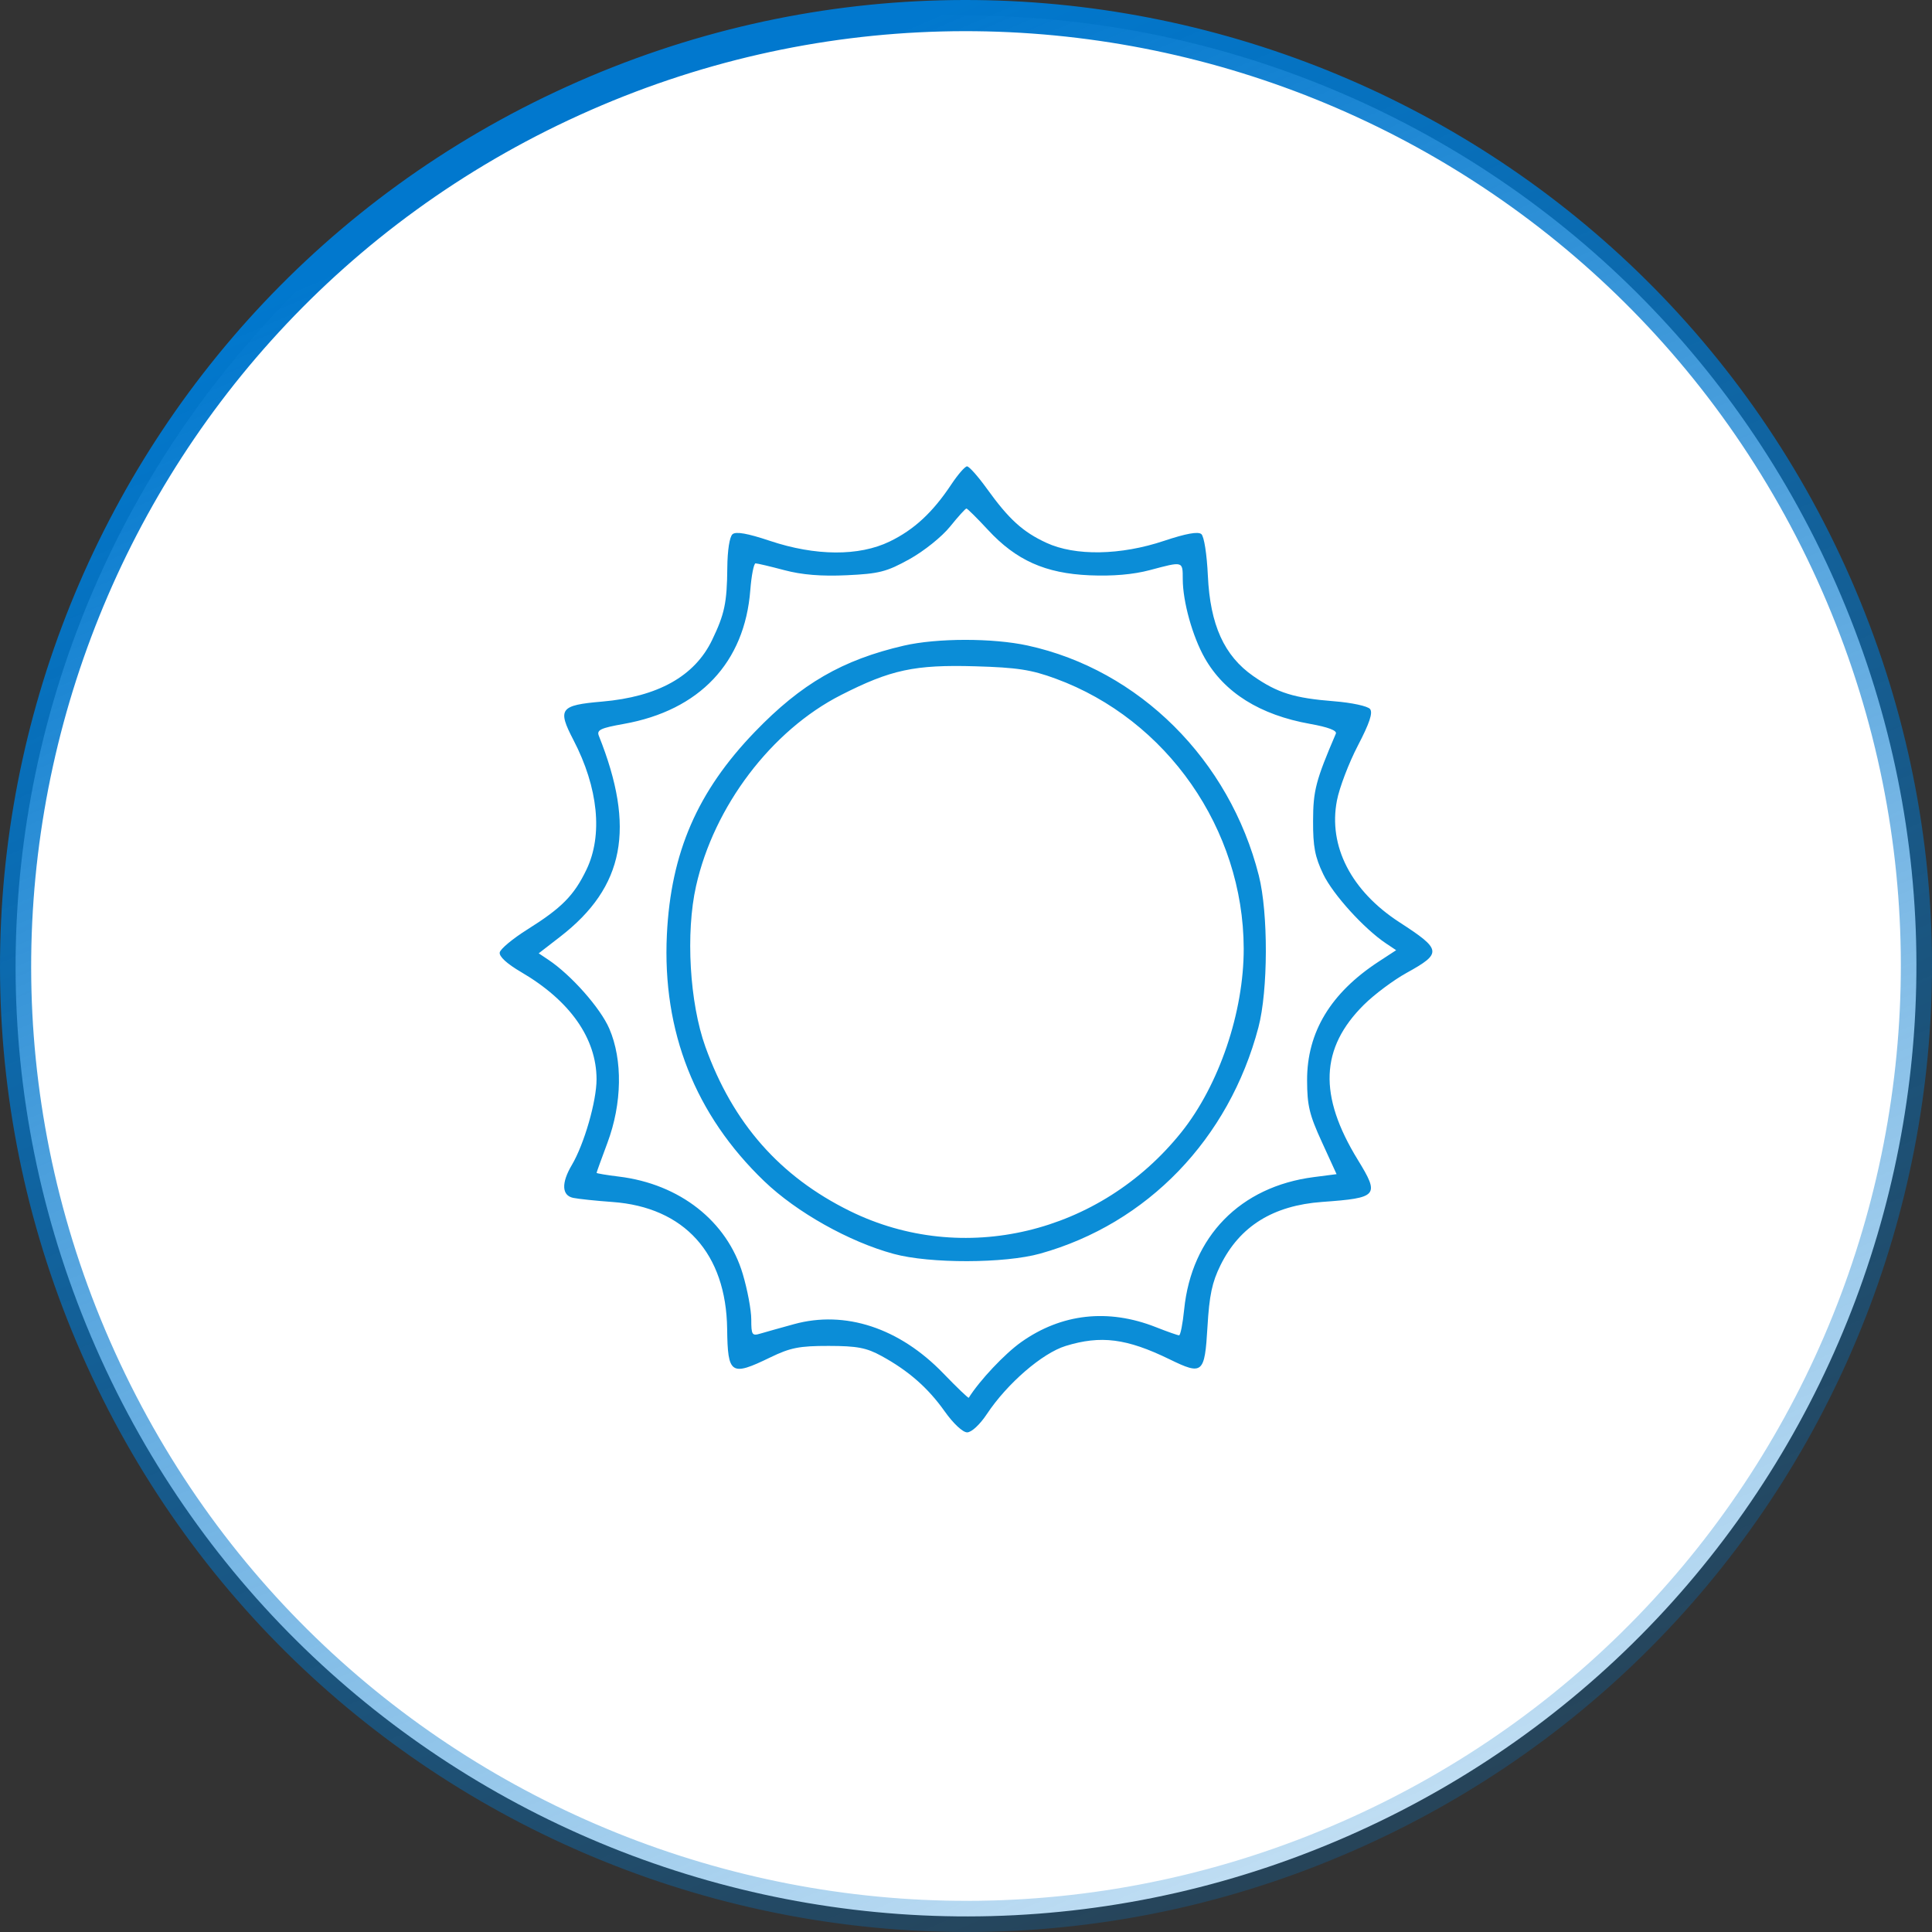
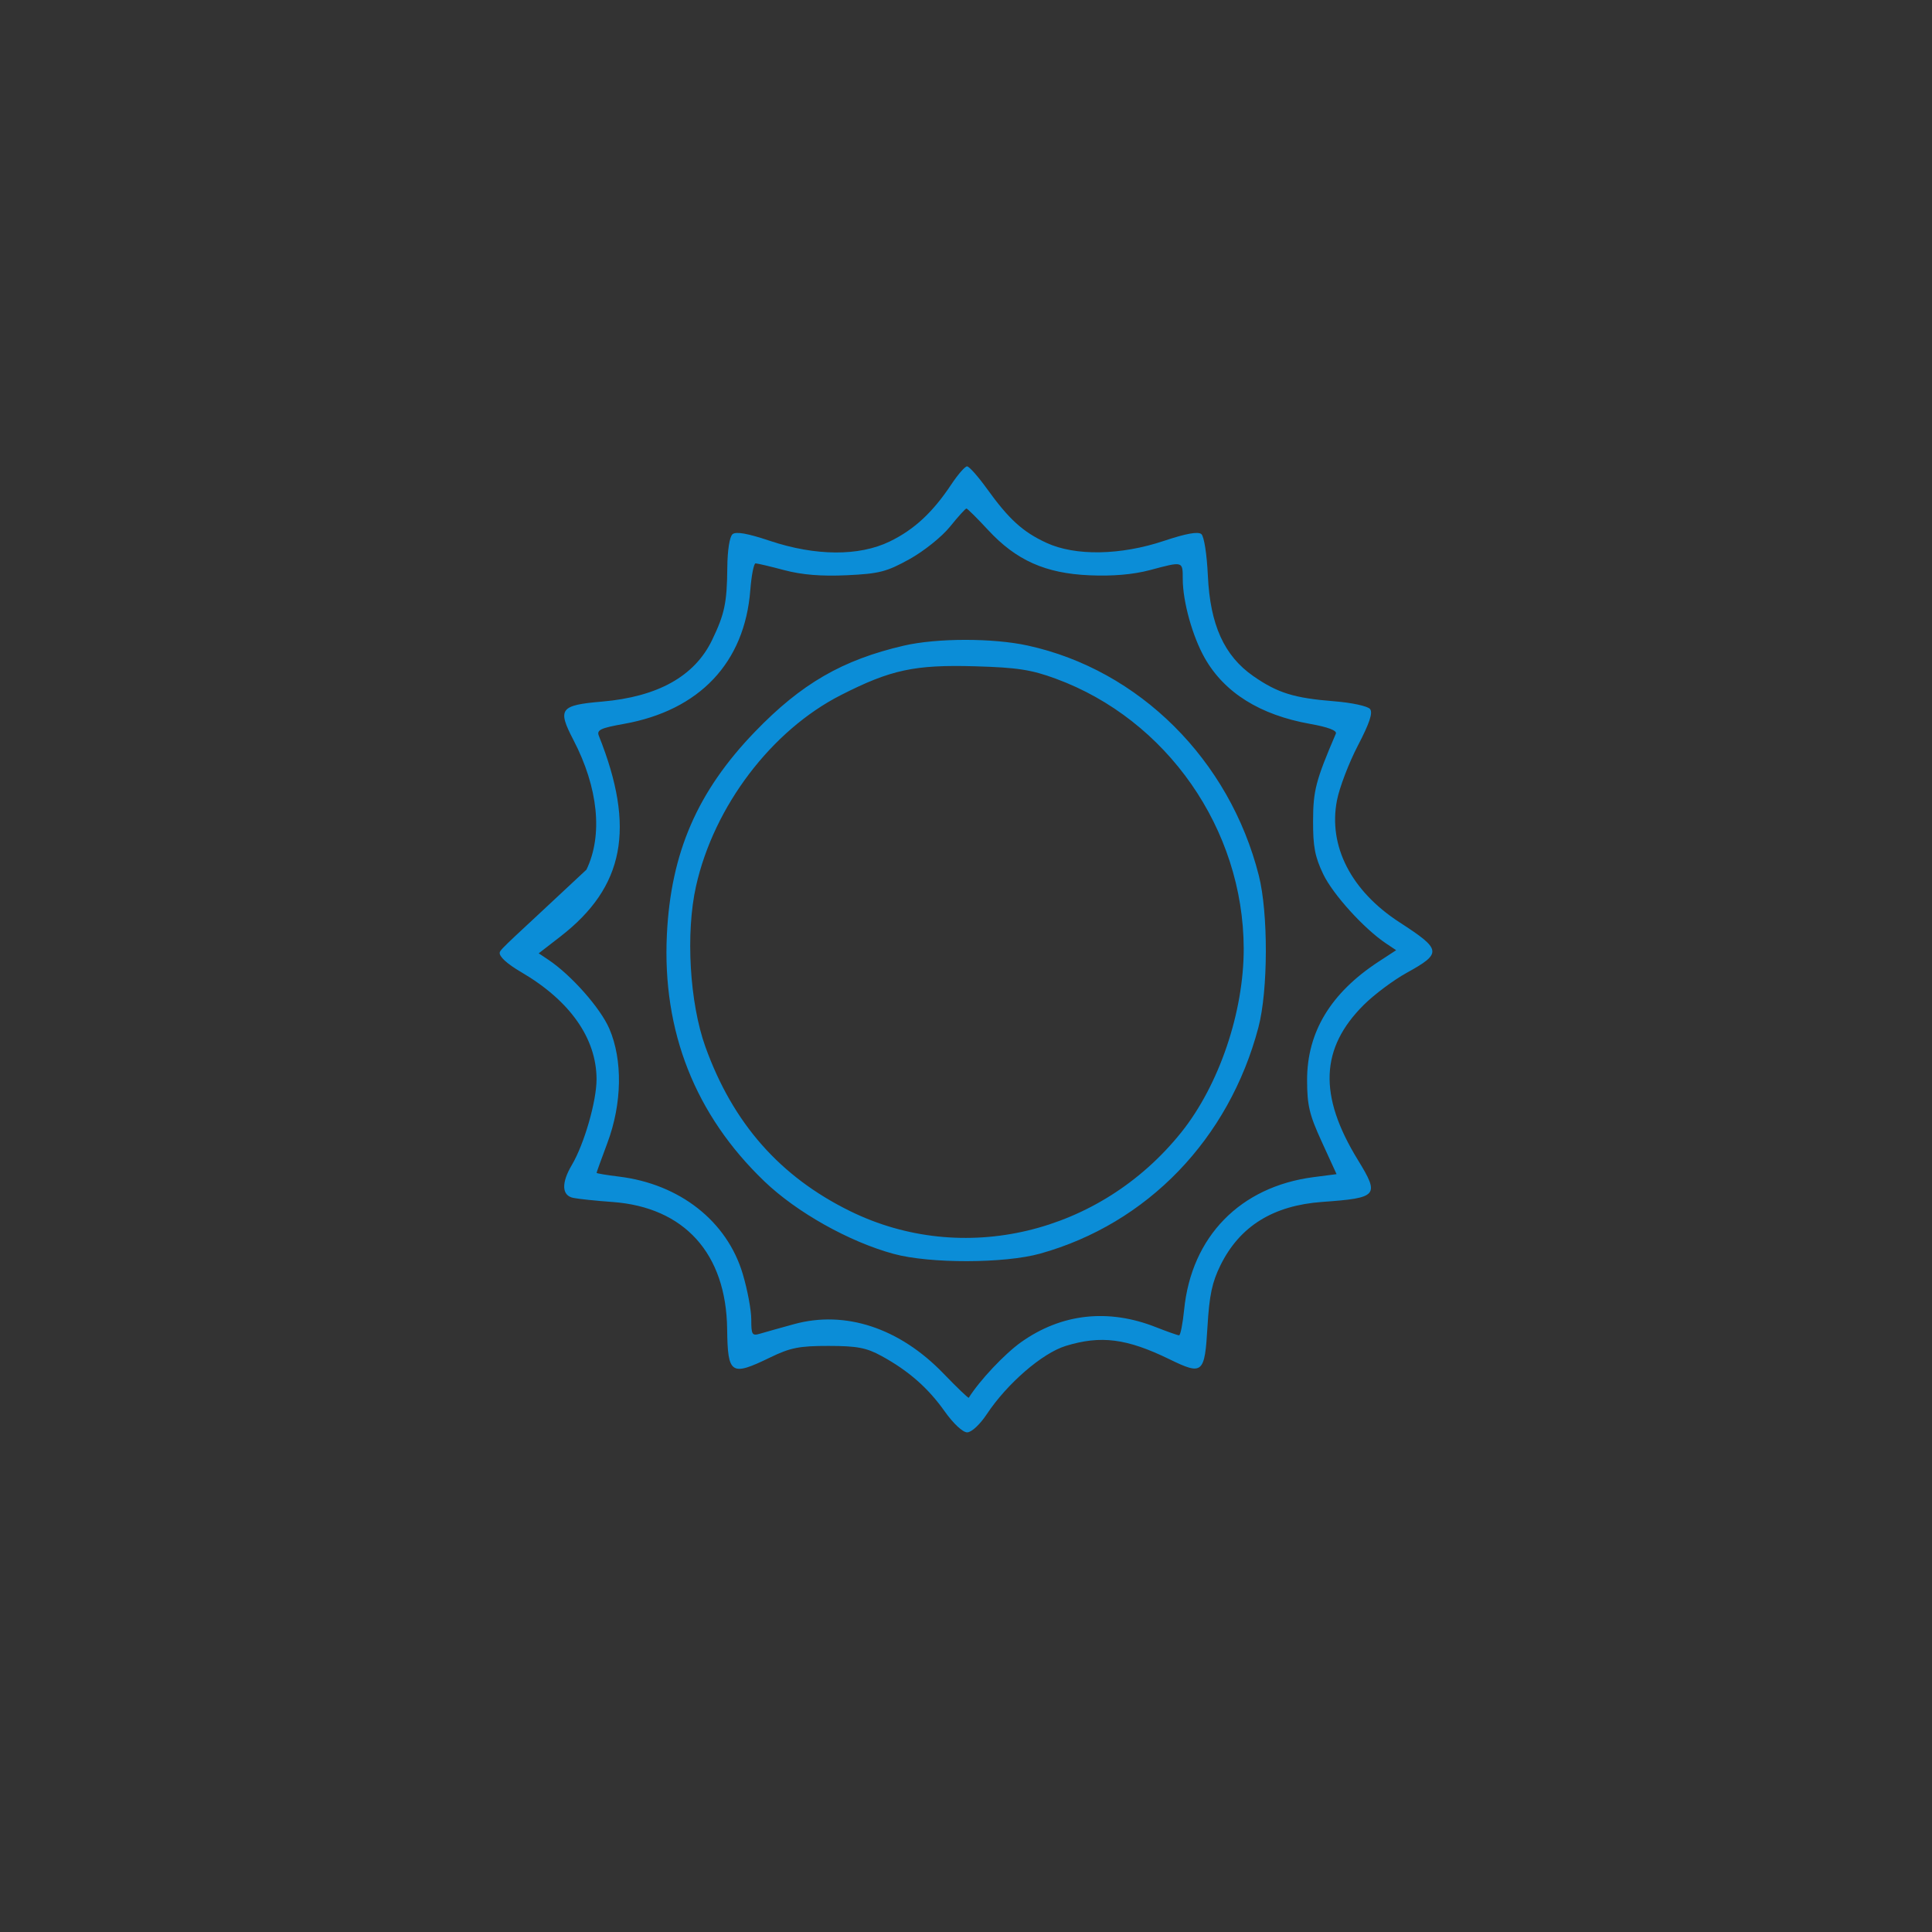
<svg xmlns="http://www.w3.org/2000/svg" width="62" height="62" viewBox="0 0 62 62" fill="none">
  <rect x="0" y="0" width="62" height="62" fill="#333333" stroke="none" />
-   <path d="M58.766 18.396C65.727 33.73 58.939 51.804 43.604 58.766C28.27 65.727 10.196 58.939 3.235 43.604C-3.727 28.27 3.061 10.196 18.396 3.235C33.73 -3.727 51.804 3.061 58.766 18.396Z" fill="white" stroke="url(#paint0_linear_2_48)" />
-   <path fill-rule="evenodd" clip-rule="evenodd" d="M30.529 15.545C29.932 16.445 29.333 16.999 28.55 17.378C27.565 17.855 26.17 17.846 24.703 17.355C23.988 17.116 23.616 17.05 23.507 17.144C23.413 17.225 23.345 17.659 23.34 18.218C23.33 19.342 23.253 19.708 22.851 20.541C22.292 21.701 21.113 22.36 19.32 22.515C17.969 22.631 17.882 22.748 18.402 23.747C19.199 25.277 19.352 26.801 18.82 27.908C18.422 28.736 18.027 29.136 16.925 29.827C16.458 30.12 16.058 30.452 16.037 30.565C16.012 30.694 16.268 30.929 16.725 31.196C18.291 32.112 19.141 33.32 19.144 34.633C19.145 35.337 18.748 36.714 18.351 37.386C18.009 37.962 18.026 38.364 18.394 38.441C18.556 38.475 19.123 38.535 19.654 38.573C21.962 38.74 23.305 40.227 23.335 42.649C23.354 44.108 23.454 44.174 24.714 43.563C25.363 43.248 25.651 43.191 26.591 43.192C27.505 43.193 27.805 43.25 28.289 43.515C29.153 43.987 29.782 44.538 30.317 45.294C30.593 45.683 30.895 45.966 31.037 45.966C31.177 45.966 31.446 45.717 31.671 45.377C32.322 44.397 33.447 43.425 34.198 43.193C35.329 42.845 36.158 42.952 37.53 43.62C38.596 44.14 38.66 44.086 38.749 42.58C38.809 41.564 38.896 41.151 39.167 40.602C39.785 39.35 40.855 38.685 42.432 38.571C44.224 38.442 44.281 38.374 43.573 37.219C42.307 35.156 42.367 33.637 43.767 32.246C44.101 31.914 44.717 31.454 45.135 31.223C46.286 30.587 46.27 30.478 44.908 29.595C43.359 28.59 42.62 27.15 42.904 25.688C42.983 25.277 43.285 24.486 43.574 23.93C43.951 23.206 44.062 22.873 43.966 22.753C43.892 22.66 43.376 22.549 42.82 22.505C41.529 22.403 40.998 22.238 40.22 21.697C39.285 21.046 38.835 20.052 38.762 18.478C38.73 17.786 38.641 17.216 38.553 17.14C38.449 17.051 38.058 17.122 37.36 17.355C35.961 17.824 34.505 17.848 33.579 17.419C32.82 17.068 32.376 16.663 31.666 15.676C31.384 15.285 31.1 14.966 31.034 14.966C30.968 14.966 30.741 15.226 30.529 15.545ZM31.704 17.003C32.608 17.981 33.547 18.401 34.964 18.462C35.709 18.494 36.363 18.438 36.902 18.295C37.976 18.009 37.954 18.003 37.956 18.587C37.958 19.309 38.268 20.421 38.659 21.113C39.29 22.228 40.434 22.944 42.045 23.231C42.618 23.333 42.911 23.444 42.869 23.543C42.225 25.046 42.14 25.371 42.138 26.344C42.135 27.171 42.198 27.498 42.465 28.055C42.778 28.706 43.776 29.806 44.481 30.277L44.804 30.493L44.239 30.862C42.7 31.869 41.943 33.126 41.946 34.667C41.948 35.479 42.019 35.773 42.421 36.65L42.892 37.68L42.157 37.775C39.802 38.08 38.237 39.68 38.001 42.024C37.955 42.479 37.882 42.852 37.838 42.852C37.794 42.852 37.457 42.733 37.089 42.588C35.559 41.986 34.063 42.153 32.769 43.071C32.243 43.444 31.436 44.3 31.089 44.855C31.075 44.877 30.707 44.524 30.271 44.072C28.865 42.615 27.122 42.041 25.479 42.494C25.049 42.612 24.564 42.748 24.403 42.796C24.133 42.877 24.109 42.839 24.109 42.341C24.109 42.042 23.986 41.385 23.835 40.88C23.332 39.189 21.812 37.995 19.861 37.758C19.468 37.71 19.145 37.656 19.145 37.638C19.145 37.62 19.302 37.186 19.493 36.675C19.964 35.414 19.987 34.015 19.553 33.01C19.267 32.348 18.33 31.289 17.596 30.799L17.288 30.593L17.982 30.056C20.04 28.462 20.401 26.573 19.217 23.611C19.143 23.426 19.276 23.363 20.019 23.231C22.449 22.797 23.898 21.265 24.078 18.937C24.115 18.465 24.191 18.079 24.247 18.079C24.303 18.079 24.718 18.177 25.17 18.297C25.736 18.447 26.358 18.498 27.173 18.46C28.212 18.412 28.454 18.35 29.186 17.944C29.648 17.688 30.227 17.224 30.487 16.901C30.745 16.581 30.982 16.319 31.014 16.319C31.045 16.319 31.355 16.627 31.704 17.003ZM29.007 20.719C27.038 21.175 25.717 21.938 24.228 23.482C22.381 25.396 21.529 27.358 21.401 29.992C21.251 33.1 22.309 35.78 24.527 37.908C25.566 38.905 27.252 39.852 28.681 40.239C29.84 40.554 32.238 40.549 33.383 40.229C36.82 39.268 39.439 36.552 40.384 32.97C40.696 31.787 40.703 29.305 40.397 28.097C39.458 24.383 36.557 21.496 32.979 20.716C31.86 20.472 30.067 20.474 29.007 20.719ZM33.879 21.779C37.45 23.09 39.902 26.609 39.912 30.437C39.917 32.478 39.121 34.823 37.911 36.335C35.298 39.599 30.896 40.646 27.276 38.864C25.025 37.756 23.52 36.046 22.637 33.594C22.13 32.184 21.999 29.939 22.337 28.435C22.912 25.874 24.756 23.442 26.983 22.307C28.585 21.491 29.35 21.326 31.293 21.382C32.64 21.421 33.093 21.49 33.879 21.779Z" fill="#0B8DD7" />
+   <path fill-rule="evenodd" clip-rule="evenodd" d="M30.529 15.545C29.932 16.445 29.333 16.999 28.55 17.378C27.565 17.855 26.17 17.846 24.703 17.355C23.988 17.116 23.616 17.05 23.507 17.144C23.413 17.225 23.345 17.659 23.34 18.218C23.33 19.342 23.253 19.708 22.851 20.541C22.292 21.701 21.113 22.36 19.32 22.515C17.969 22.631 17.882 22.748 18.402 23.747C19.199 25.277 19.352 26.801 18.82 27.908C16.458 30.12 16.058 30.452 16.037 30.565C16.012 30.694 16.268 30.929 16.725 31.196C18.291 32.112 19.141 33.32 19.144 34.633C19.145 35.337 18.748 36.714 18.351 37.386C18.009 37.962 18.026 38.364 18.394 38.441C18.556 38.475 19.123 38.535 19.654 38.573C21.962 38.74 23.305 40.227 23.335 42.649C23.354 44.108 23.454 44.174 24.714 43.563C25.363 43.248 25.651 43.191 26.591 43.192C27.505 43.193 27.805 43.25 28.289 43.515C29.153 43.987 29.782 44.538 30.317 45.294C30.593 45.683 30.895 45.966 31.037 45.966C31.177 45.966 31.446 45.717 31.671 45.377C32.322 44.397 33.447 43.425 34.198 43.193C35.329 42.845 36.158 42.952 37.53 43.62C38.596 44.14 38.66 44.086 38.749 42.58C38.809 41.564 38.896 41.151 39.167 40.602C39.785 39.35 40.855 38.685 42.432 38.571C44.224 38.442 44.281 38.374 43.573 37.219C42.307 35.156 42.367 33.637 43.767 32.246C44.101 31.914 44.717 31.454 45.135 31.223C46.286 30.587 46.27 30.478 44.908 29.595C43.359 28.59 42.62 27.15 42.904 25.688C42.983 25.277 43.285 24.486 43.574 23.93C43.951 23.206 44.062 22.873 43.966 22.753C43.892 22.66 43.376 22.549 42.82 22.505C41.529 22.403 40.998 22.238 40.22 21.697C39.285 21.046 38.835 20.052 38.762 18.478C38.73 17.786 38.641 17.216 38.553 17.14C38.449 17.051 38.058 17.122 37.36 17.355C35.961 17.824 34.505 17.848 33.579 17.419C32.82 17.068 32.376 16.663 31.666 15.676C31.384 15.285 31.1 14.966 31.034 14.966C30.968 14.966 30.741 15.226 30.529 15.545ZM31.704 17.003C32.608 17.981 33.547 18.401 34.964 18.462C35.709 18.494 36.363 18.438 36.902 18.295C37.976 18.009 37.954 18.003 37.956 18.587C37.958 19.309 38.268 20.421 38.659 21.113C39.29 22.228 40.434 22.944 42.045 23.231C42.618 23.333 42.911 23.444 42.869 23.543C42.225 25.046 42.14 25.371 42.138 26.344C42.135 27.171 42.198 27.498 42.465 28.055C42.778 28.706 43.776 29.806 44.481 30.277L44.804 30.493L44.239 30.862C42.7 31.869 41.943 33.126 41.946 34.667C41.948 35.479 42.019 35.773 42.421 36.65L42.892 37.68L42.157 37.775C39.802 38.08 38.237 39.68 38.001 42.024C37.955 42.479 37.882 42.852 37.838 42.852C37.794 42.852 37.457 42.733 37.089 42.588C35.559 41.986 34.063 42.153 32.769 43.071C32.243 43.444 31.436 44.3 31.089 44.855C31.075 44.877 30.707 44.524 30.271 44.072C28.865 42.615 27.122 42.041 25.479 42.494C25.049 42.612 24.564 42.748 24.403 42.796C24.133 42.877 24.109 42.839 24.109 42.341C24.109 42.042 23.986 41.385 23.835 40.88C23.332 39.189 21.812 37.995 19.861 37.758C19.468 37.71 19.145 37.656 19.145 37.638C19.145 37.62 19.302 37.186 19.493 36.675C19.964 35.414 19.987 34.015 19.553 33.01C19.267 32.348 18.33 31.289 17.596 30.799L17.288 30.593L17.982 30.056C20.04 28.462 20.401 26.573 19.217 23.611C19.143 23.426 19.276 23.363 20.019 23.231C22.449 22.797 23.898 21.265 24.078 18.937C24.115 18.465 24.191 18.079 24.247 18.079C24.303 18.079 24.718 18.177 25.17 18.297C25.736 18.447 26.358 18.498 27.173 18.46C28.212 18.412 28.454 18.35 29.186 17.944C29.648 17.688 30.227 17.224 30.487 16.901C30.745 16.581 30.982 16.319 31.014 16.319C31.045 16.319 31.355 16.627 31.704 17.003ZM29.007 20.719C27.038 21.175 25.717 21.938 24.228 23.482C22.381 25.396 21.529 27.358 21.401 29.992C21.251 33.1 22.309 35.78 24.527 37.908C25.566 38.905 27.252 39.852 28.681 40.239C29.84 40.554 32.238 40.549 33.383 40.229C36.82 39.268 39.439 36.552 40.384 32.97C40.696 31.787 40.703 29.305 40.397 28.097C39.458 24.383 36.557 21.496 32.979 20.716C31.86 20.472 30.067 20.474 29.007 20.719ZM33.879 21.779C37.45 23.09 39.902 26.609 39.912 30.437C39.917 32.478 39.121 34.823 37.911 36.335C35.298 39.599 30.896 40.646 27.276 38.864C25.025 37.756 23.52 36.046 22.637 33.594C22.13 32.184 21.999 29.939 22.337 28.435C22.912 25.874 24.756 23.442 26.983 22.307C28.585 21.491 29.35 21.326 31.293 21.382C32.64 21.421 33.093 21.49 33.879 21.779Z" fill="#0B8DD7" />
  <defs>
    <linearGradient id="paint0_linear_2_48" x1="31" y1="0" x2="62" y2="72.473" gradientUnits="userSpaceOnUse">
      <stop stop-color="#0178CE" />
      <stop offset="1" stop-color="#0178CE" stop-opacity="0" />
    </linearGradient>
  </defs>
</svg>